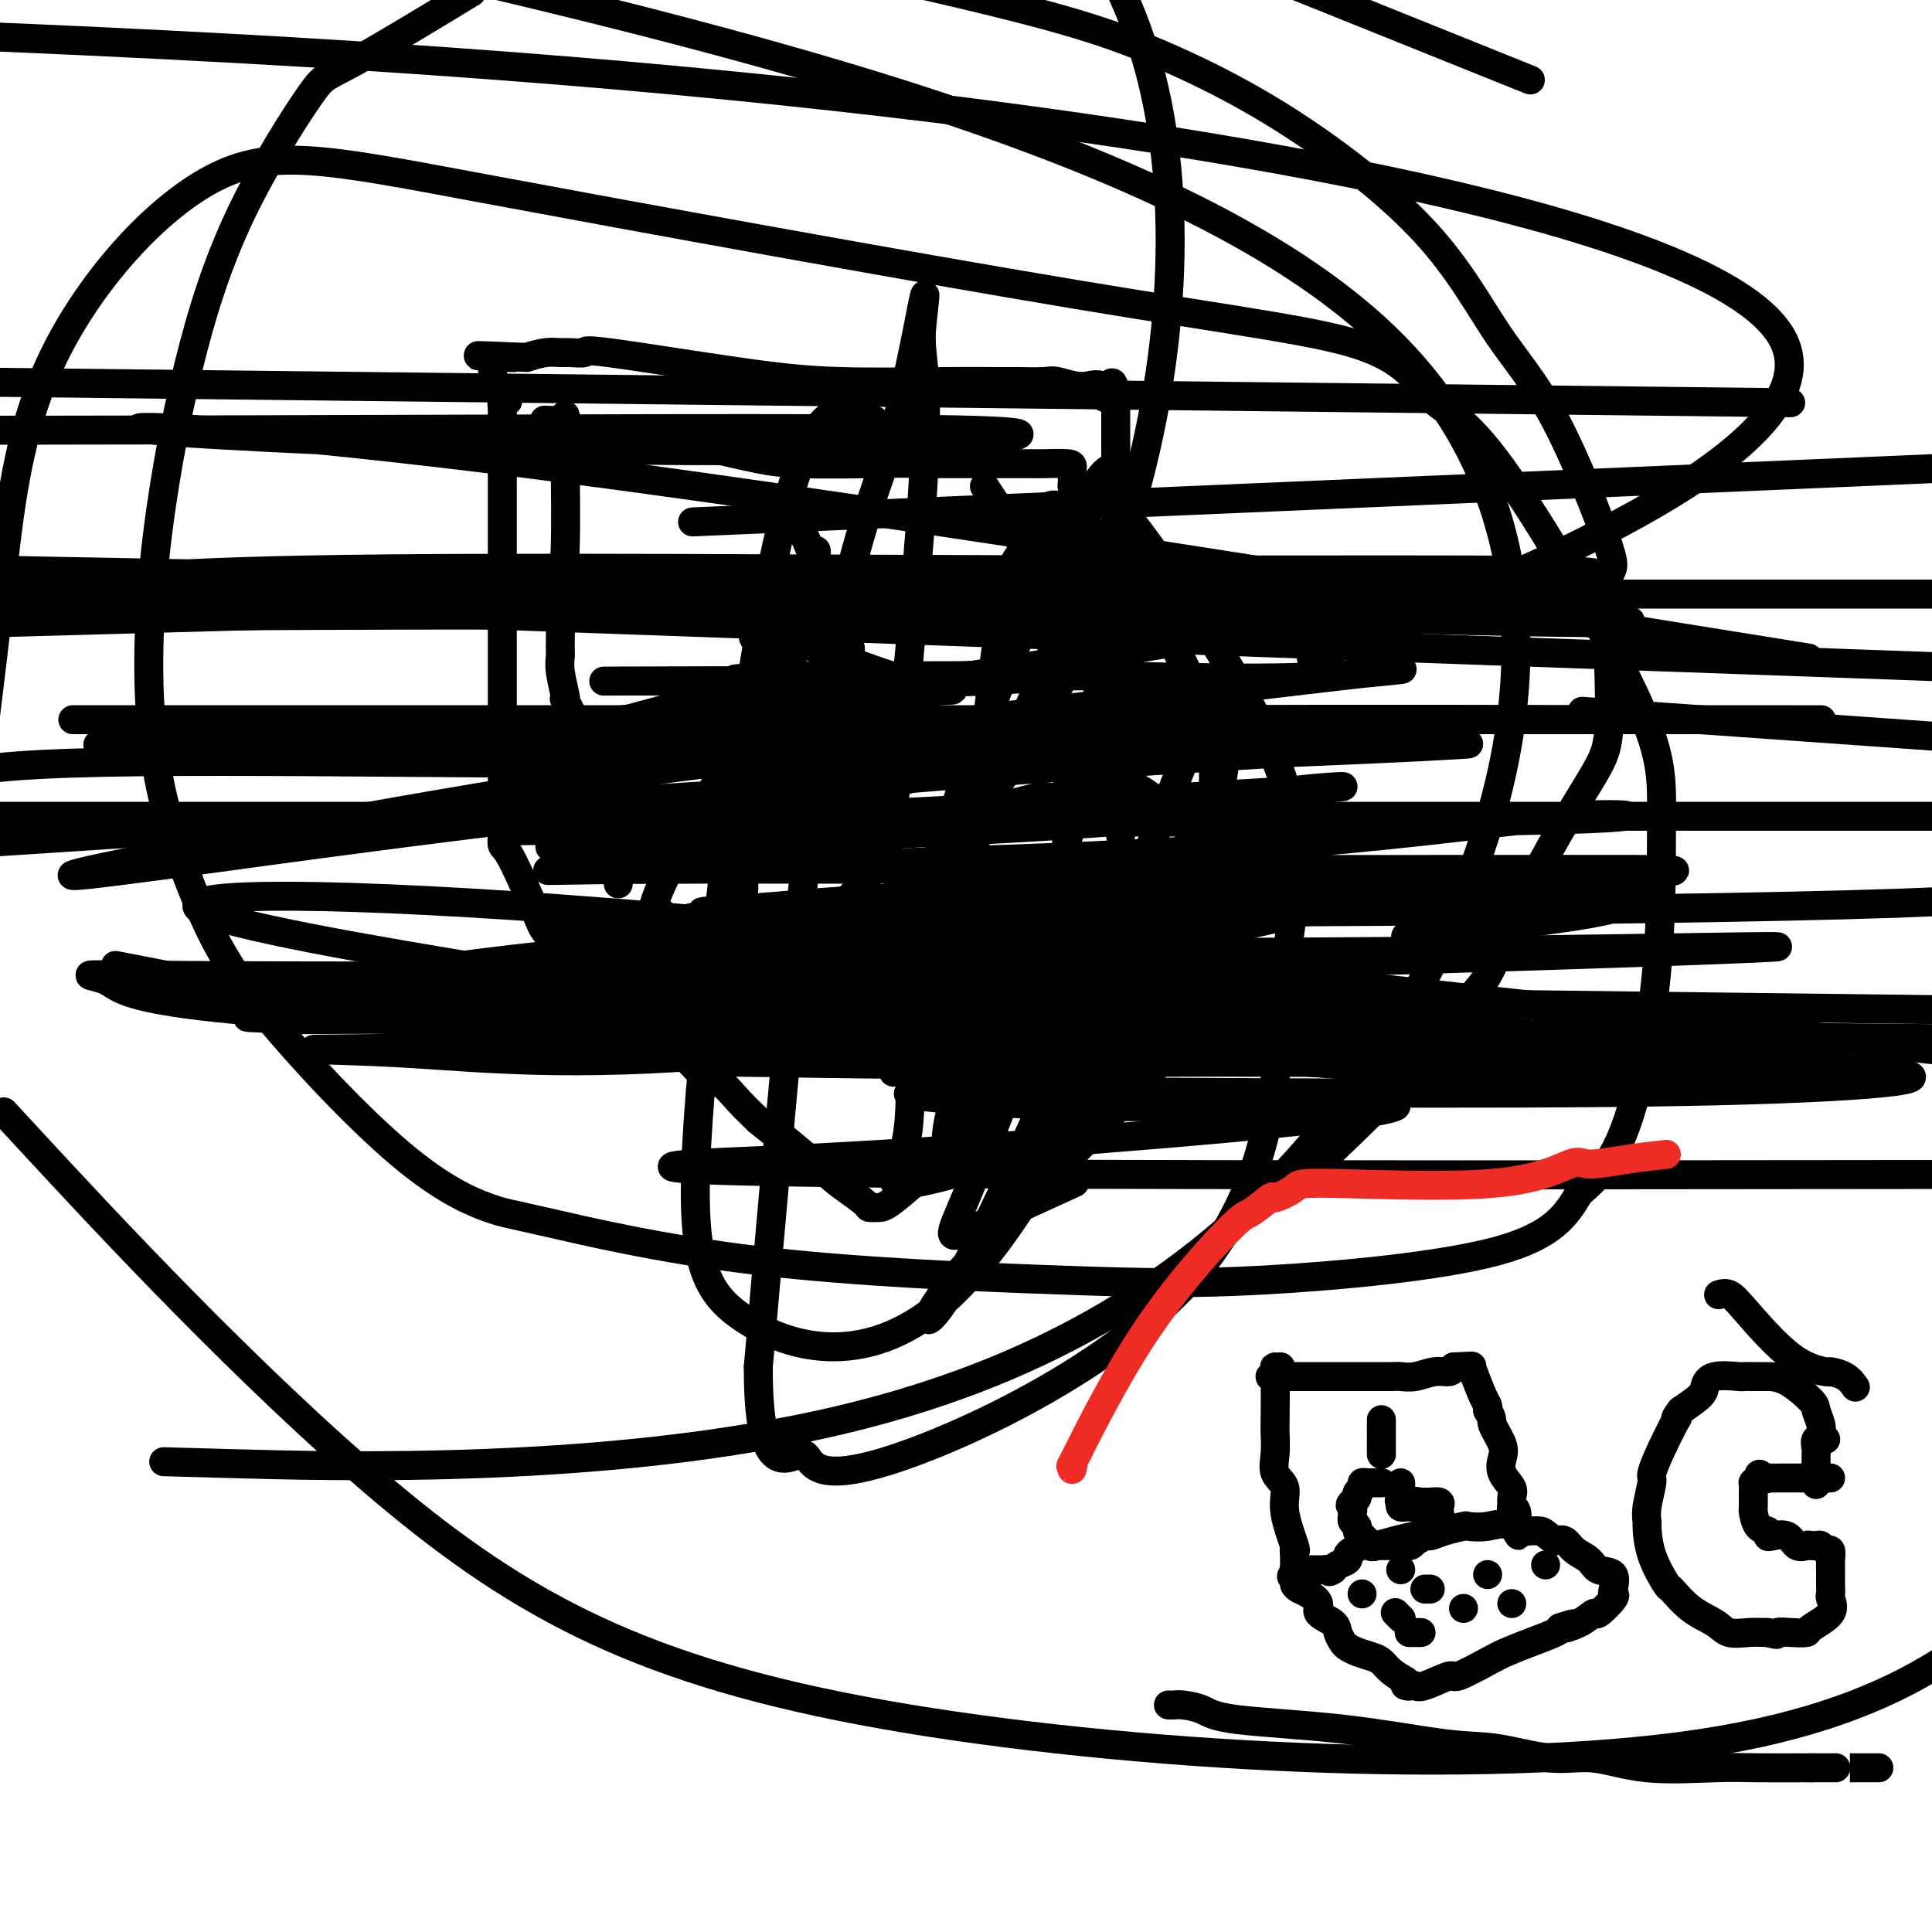
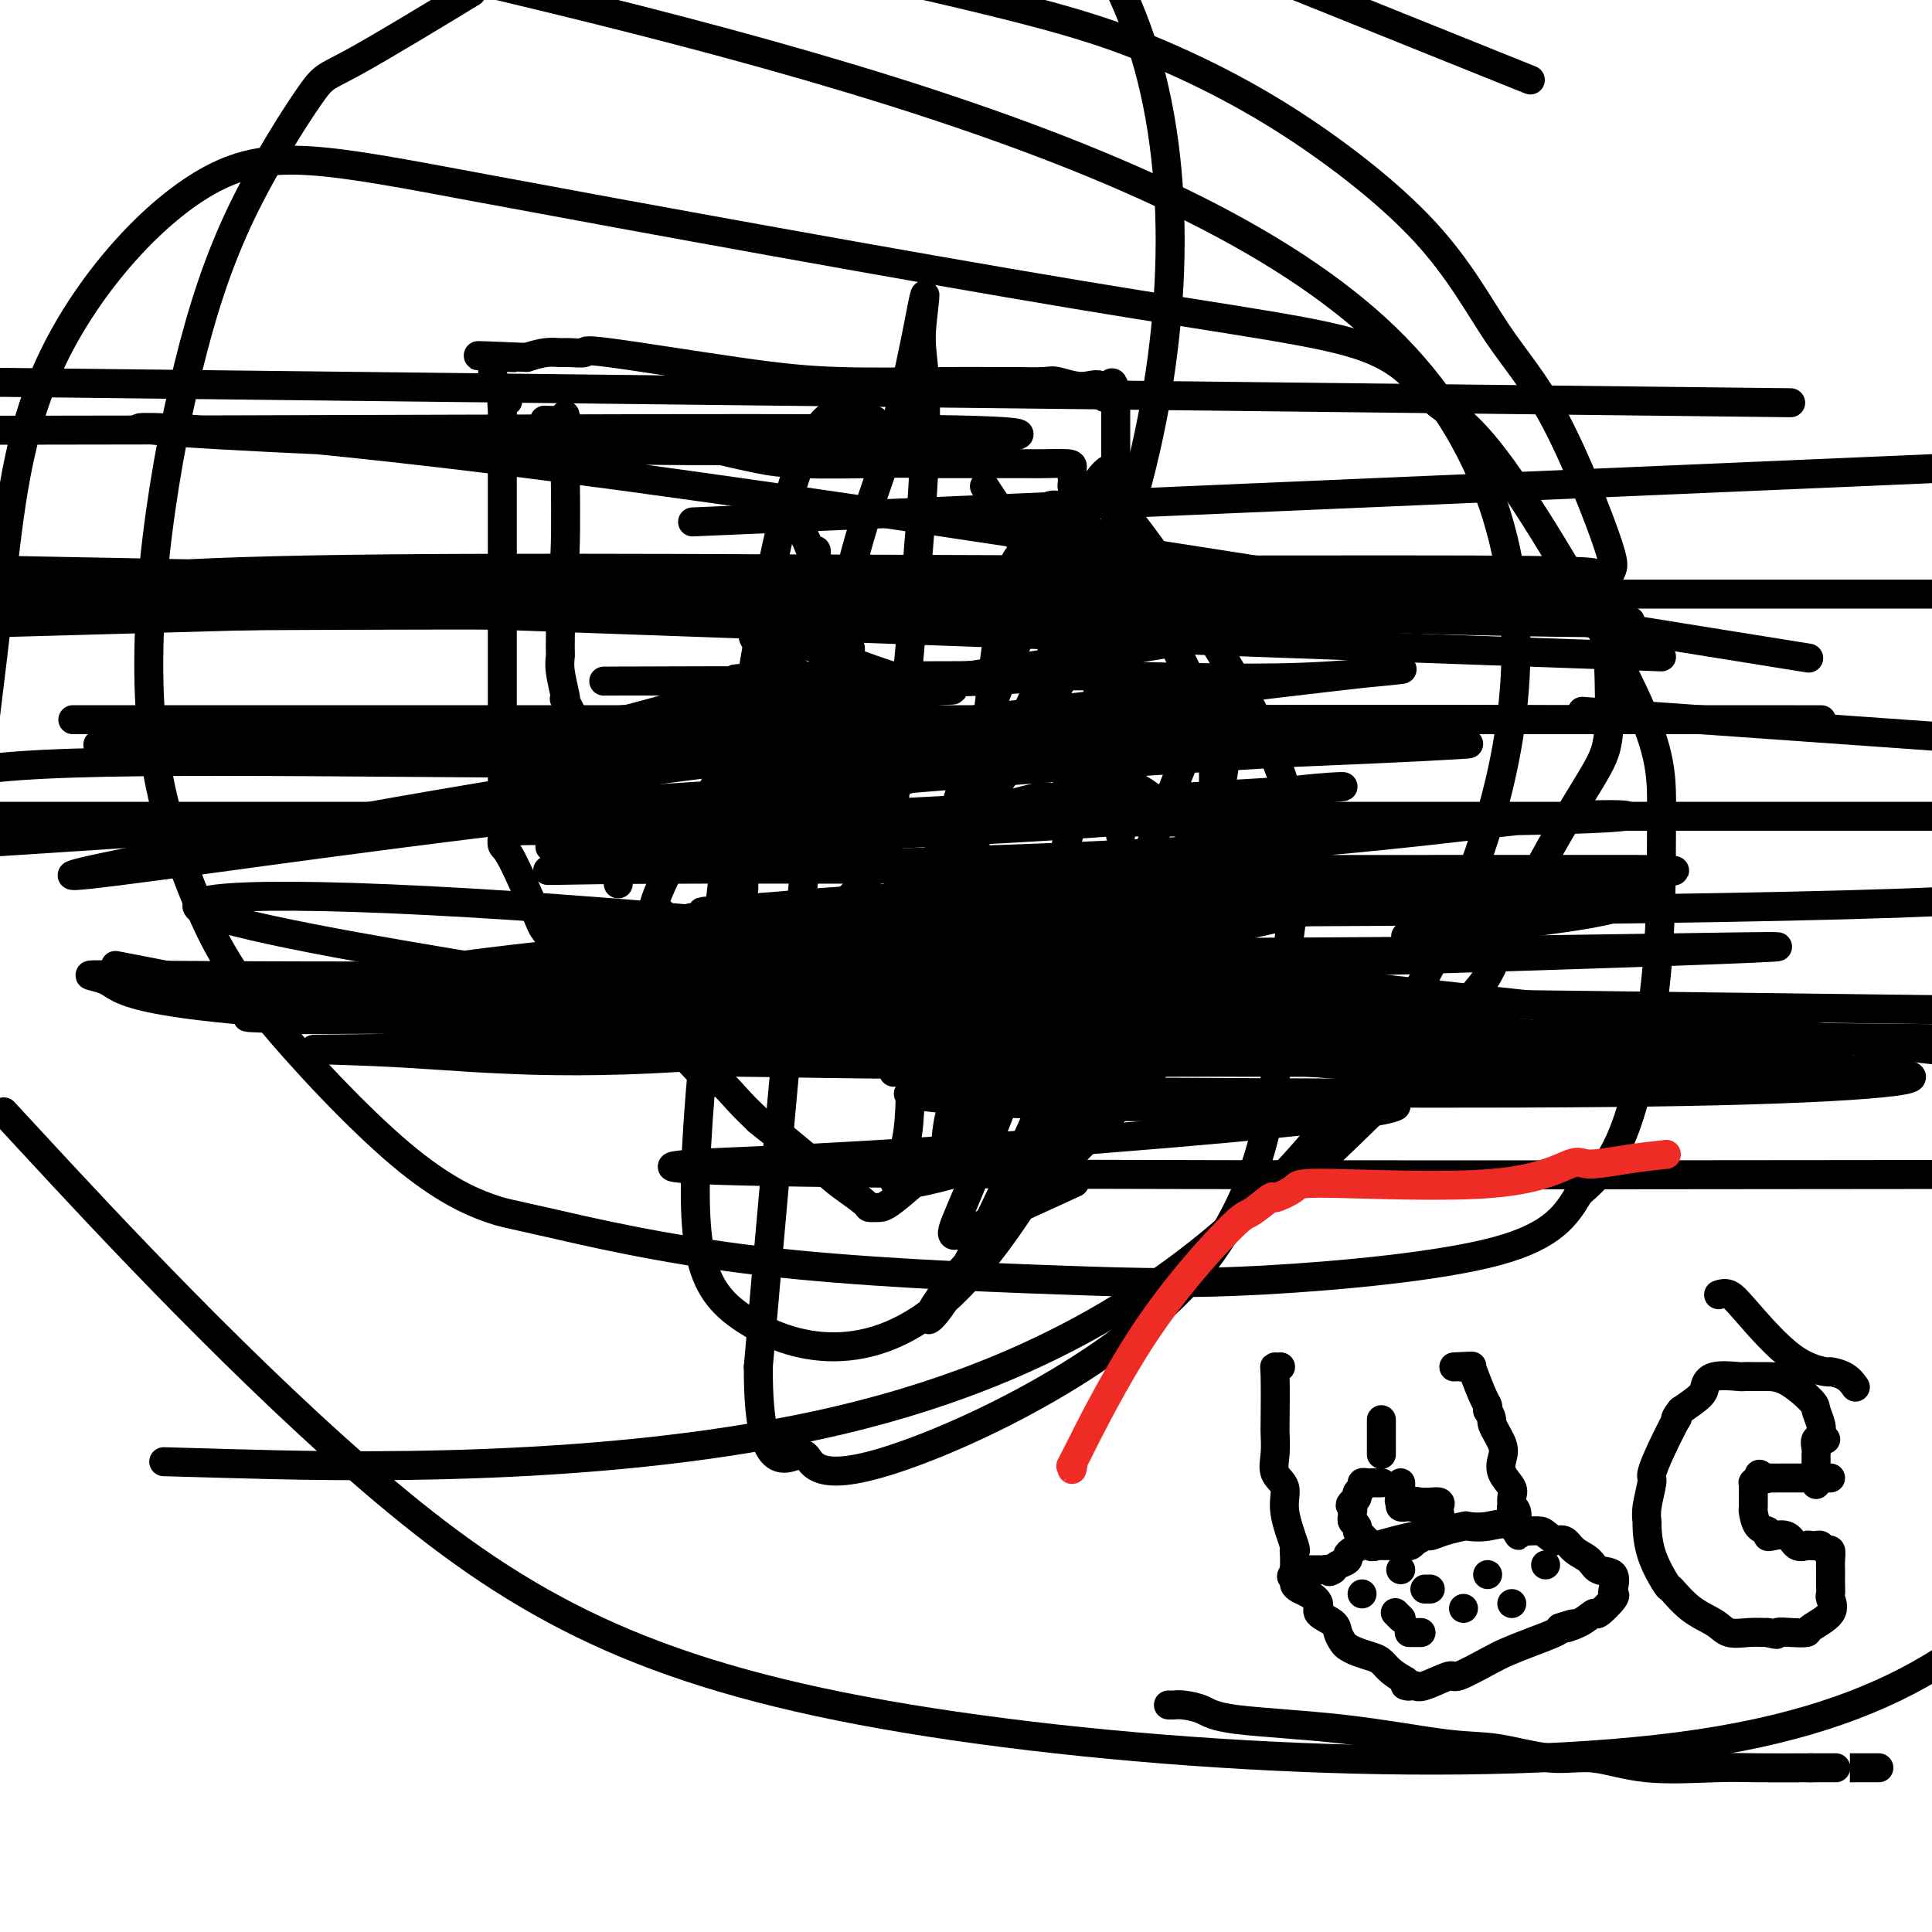
<svg xmlns="http://www.w3.org/2000/svg" viewBox="0 0 400 400" version="1.1">
  <g fill="none" stroke="#000000" stroke-width="6" stroke-linecap="round" stroke-linejoin="round">
    <path d="M105,83c0.113,0.023 0.226,0.046 0,0c-0.226,-0.046 -0.793,-0.160 -1,0c-0.207,0.160 -0.056,0.593 0,2c0.056,1.407 0.015,3.787 0,6c-0.015,2.213 -0.004,4.257 0,6c0.004,1.743 0.001,3.184 0,4c-0.001,0.816 -0.000,1.007 0,3c0.000,1.993 0.000,5.789 0,9c-0.000,3.211 -0.000,5.838 0,9c0.000,3.162 0.000,6.858 0,9c-0.000,2.142 -0.000,2.729 0,4c0.000,1.271 0.000,3.227 0,5c-0.000,1.773 -0.000,3.364 0,5c0.000,1.636 0.000,3.318 0,5" />
    <path d="M104,150c-0.155,11.932 -0.042,8.263 0,8c0.042,-0.263 0.012,2.881 0,5c-0.012,2.119 -0.006,3.213 0,4c0.006,0.787 0.012,1.269 0,2c-0.012,0.731 -0.041,1.713 0,2c0.041,0.287 0.154,-0.119 0,0c-0.154,0.119 -0.574,0.764 0,1c0.574,0.236 2.143,0.063 4,0c1.857,-0.063 4.003,-0.017 5,0c0.997,0.017 0.845,0.005 4,0c3.155,-0.005 9.616,-0.001 13,0c3.384,0.001 3.692,0.001 4,0" />
    <path d="M134,172c4.892,-0.073 2.121,-0.754 1,-1c-1.121,-0.246 -0.593,-0.056 4,0c4.593,0.056 13.250,-0.023 19,0c5.750,0.023 8.592,0.147 12,0c3.408,-0.147 7.380,-0.564 9,-1c1.620,-0.436 0.886,-0.890 2,-1c1.114,-0.110 4.075,0.124 7,0c2.925,-0.124 5.812,-0.608 9,-1c3.188,-0.392 6.675,-0.693 9,-1c2.325,-0.307 3.487,-0.618 5,-1c1.513,-0.382 3.378,-0.833 4,-1c0.622,-0.167 0.001,-0.050 0,0c-0.001,0.050 0.618,0.034 1,0c0.382,-0.034 0.526,-0.086 1,0c0.474,0.086 1.278,0.310 2,0c0.722,-0.310 1.361,-1.155 2,-2" />
    <path d="M221,163c8.541,-1.491 4.393,-1.217 3,-1c-1.393,0.217 -0.033,0.377 1,0c1.033,-0.377 1.738,-1.289 2,-2c0.262,-0.711 0.080,-1.219 0,-2c-0.080,-0.781 -0.060,-1.835 0,-5c0.060,-3.165 0.160,-8.443 1,-13c0.840,-4.557 2.421,-8.395 3,-12c0.579,-3.605 0.155,-6.977 0,-10c-0.155,-3.023 -0.042,-5.698 0,-7c0.042,-1.302 0.011,-1.230 0,-2c-0.011,-0.770 -0.003,-2.381 0,-5c0.003,-2.619 0.001,-6.246 0,-9c-0.001,-2.754 -0.000,-4.635 0,-6c0.000,-1.365 0.000,-2.214 0,-3c-0.000,-0.786 -0.000,-1.510 0,-2c0.000,-0.490 0.000,-0.745 0,-1" />
    <path d="M231,83c-0.438,-7.062 -1.532,-2.218 -2,-1c-0.468,1.218 -0.310,-1.190 -1,-2c-0.690,-0.810 -2.227,-0.021 -4,0c-1.773,0.021 -3.781,-0.727 -5,-1c-1.219,-0.273 -1.648,-0.072 -3,0c-1.352,0.072 -3.626,0.016 -5,0c-1.374,-0.016 -1.848,0.009 -4,0c-2.152,-0.009 -5.982,-0.051 -12,0c-6.018,0.051 -14.225,0.196 -21,0c-6.775,-0.196 -12.118,-0.732 -21,-2c-8.882,-1.268 -21.302,-3.269 -27,-4c-5.698,-0.731 -4.673,-0.193 -5,0c-0.327,0.193 -2.005,0.041 -3,0c-0.995,-0.041 -1.306,0.027 -2,0c-0.694,-0.027 -1.770,-0.151 -3,0c-1.230,0.151 -2.615,0.575 -4,1" />
    <path d="M109,74c-17.818,-0.761 -7.363,-0.164 -4,0c3.363,0.164 -0.367,-0.106 -2,0c-1.633,0.106 -1.170,0.589 -1,1c0.170,0.411 0.045,0.749 0,1c-0.045,0.251 -0.012,0.414 0,1c0.012,0.586 0.003,1.596 0,2c-0.003,0.404 -0.002,0.202 0,0" />
    <path d="M104,173c0.023,-0.219 0.045,-0.437 0,0c-0.045,0.437 -0.158,1.530 0,2c0.158,0.470 0.585,0.318 2,3c1.415,2.682 3.816,8.198 5,11c1.184,2.802 1.152,2.891 2,4c0.848,1.109 2.577,3.237 4,5c1.423,1.763 2.540,3.159 5,5c2.460,1.841 6.265,4.127 10,7c3.735,2.873 7.401,6.333 10,9c2.599,2.667 4.130,4.540 5,5c0.870,0.460 1.081,-0.491 2,0c0.919,0.491 2.548,2.426 4,4c1.452,1.574 2.726,2.787 4,4" />
    <path d="M157,232c6.038,4.993 1.133,0.476 2,1c0.867,0.524 7.506,6.088 11,9c3.494,2.912 3.842,3.173 5,4c1.158,0.827 3.124,2.222 4,3c0.876,0.778 0.660,0.940 1,1c0.340,0.060 1.235,0.019 2,0c0.765,-0.019 1.401,-0.015 6,-4c4.599,-3.985 13.161,-11.957 18,-17c4.839,-5.043 5.954,-7.155 7,-9c1.046,-1.845 2.023,-3.422 3,-5" />
    <path d="M216,215c2.801,-3.319 4.804,-4.618 7,-6c2.196,-1.382 4.586,-2.847 6,-4c1.414,-1.153 1.851,-1.995 3,-3c1.149,-1.005 3.009,-2.175 4,-3c0.991,-0.825 1.114,-1.307 2,-2c0.886,-0.693 2.537,-1.598 5,-3c2.463,-1.402 5.740,-3.300 8,-5c2.260,-1.700 3.503,-3.200 4,-4c0.497,-0.800 0.249,-0.900 0,-1" />
    <path d="M255,184c5.482,-5.734 -0.312,-4.568 -3,-5c-2.688,-0.432 -2.270,-2.461 -3,-4c-0.730,-1.539 -2.610,-2.587 -3,-3c-0.390,-0.413 0.708,-0.190 0,-1c-0.708,-0.810 -3.223,-2.651 -5,-4c-1.777,-1.349 -2.816,-2.204 -4,-3c-1.184,-0.796 -2.513,-1.533 -4,-2c-1.487,-0.467 -3.131,-0.664 -4,-1c-0.869,-0.336 -0.963,-0.810 -1,-1c-0.037,-0.190 -0.019,-0.095 0,0" />
    <path d="M141,177c0.000,0.000 0.000,0.000 0,0c0.000,0.000 0.000,0.000 0,0" />
    <path d="M128,183c0.000,0.000 0.000,0.000 0,0c0.000,0.000 0.000,0.000 0,0" />
    <path d="M143,190c0.000,0.000 0.000,0.000 0,0c0.000,0.000 0.000,0.000 0,0" />
    <path d="M154,184c0.000,0.111 0.000,0.222 0,0c0.000,-0.222 0.000,-0.778 0,-1c0.000,-0.222 0.000,-0.111 0,0" />
    <path d="M162,206c0.000,0.000 0.000,0.000 0,0c0.000,0.000 0.000,0.000 0,0" />
    <path d="M175,191c0.000,0.000 0.000,0.000 0,0c0.000,0.000 0.000,0.000 0,0" />
    <path d="M185,222c0.000,0.000 0.000,0.000 0,0c0.000,0.000 0.000,0.000 0,0" />
    <path d="M202,207c0.000,0.000 0.000,0.000 0,0c0.000,0.000 0.000,0.000 0,0" />
    <path d="M211,193c0.000,0.000 0.000,0.000 0,0c0.000,0.000 0.000,0.000 0,0" />
    <path d="M189,184c0.000,0.000 0.000,0.000 0,0c0.000,0.000 0.000,0.000 0,0" />
    <path d="M206,178c0.000,0.000 0.000,0.000 0,0c0.000,0.000 0.000,0.000 0,0" />
    <path d="M224,179c0.000,-0.196 0.000,-0.393 0,0c0.000,0.393 0.000,1.375 0,2c0.000,0.625 0.000,0.893 0,1c-0.000,0.107 0.000,0.054 0,0" />
    <path d="M232,173c0.000,0.000 0.000,0.000 0,0c0.000,0.000 0.000,0.000 0,0" />
    <path d="M117,86c0.001,0.040 0.001,0.081 0,0c-0.001,-0.081 -0.004,-0.283 0,1c0.004,1.283 0.015,4.052 0,5c-0.015,0.948 -0.057,0.075 0,4c0.057,3.925 0.212,12.647 0,18c-0.212,5.353 -0.790,7.336 -1,9c-0.210,1.664 -0.053,3.010 0,5c0.053,1.990 0.000,4.625 0,6c-0.000,1.375 0.051,1.490 0,2c-0.051,0.510 -0.204,1.416 0,3c0.204,1.584 0.766,3.847 1,5c0.234,1.153 0.140,1.195 0,1c-0.140,-0.195 -0.326,-0.627 0,0c0.326,0.627 1.163,2.314 2,4" />
    <path d="M119,149c0.370,1.608 -0.204,0.627 0,1c0.204,0.373 1.187,2.100 3,3c1.813,0.900 4.457,0.973 10,1c5.543,0.027 13.986,0.007 21,0c7.014,-0.007 12.598,-0.001 18,0c5.402,0.001 10.623,-0.002 14,0c3.377,0.002 4.909,0.008 7,0c2.091,-0.008 4.740,-0.029 8,0c3.260,0.029 7.130,0.108 9,0c1.870,-0.108 1.739,-0.405 2,-1c0.261,-0.595 0.915,-1.489 1,-2c0.085,-0.511 -0.400,-0.637 0,-2c0.400,-1.363 1.686,-3.961 3,-7c1.314,-3.039 2.657,-6.520 4,-10" />
    <path d="M219,132c1.776,-4.404 1.215,-4.412 1,-5c-0.215,-0.588 -0.086,-1.754 0,-4c0.086,-2.246 0.128,-5.572 0,-8c-0.128,-2.428 -0.427,-3.959 0,-6c0.427,-2.041 1.578,-4.592 2,-6c0.422,-1.408 0.114,-1.673 0,-2c-0.114,-0.327 -0.034,-0.714 0,-1c0.034,-0.286 0.021,-0.469 0,-1c-0.021,-0.531 -0.051,-1.410 0,-2c0.051,-0.590 0.182,-0.890 -1,-1c-1.182,-0.110 -3.678,-0.029 -5,0c-1.322,0.029 -1.471,0.008 -3,0c-1.529,-0.008 -4.437,-0.002 -8,0c-3.563,0.002 -7.782,0.001 -12,0" />
    <path d="M193,96c-6.697,-0.164 -8.939,-0.074 -13,0c-4.061,0.074 -9.943,0.134 -14,0c-4.057,-0.134 -6.291,-0.460 -9,-1c-2.709,-0.540 -5.893,-1.293 -9,-2c-3.107,-0.707 -6.136,-1.366 -12,-2c-5.864,-0.634 -14.562,-1.242 -18,-2c-3.438,-0.758 -1.615,-1.667 -1,-2c0.615,-0.333 0.020,-0.089 -1,0c-1.020,0.089 -2.467,0.024 -3,0c-0.533,-0.024 -0.152,-0.007 0,0c0.152,0.007 0.076,0.003 0,0" />
    <path d="M166,105c0.000,-0.089 0.000,-0.178 0,0c-0.000,0.178 -0.001,0.625 0,1c0.001,0.375 0.003,0.680 0,1c-0.003,0.320 -0.012,0.654 0,1c0.012,0.346 0.046,0.704 0,1c-0.046,0.296 -0.171,0.531 0,1c0.171,0.469 0.638,1.172 1,2c0.362,0.828 0.619,1.781 1,2c0.381,0.219 0.887,-0.295 1,0c0.113,0.295 -0.165,1.399 0,2c0.165,0.601 0.775,0.700 1,1c0.225,0.300 0.064,0.800 0,1c-0.064,0.200 -0.032,0.100 0,0" />
    <path d="M175,123c-0.046,0.091 -0.092,0.182 0,0c0.092,-0.182 0.323,-0.637 0,-1c-0.323,-0.363 -1.200,-0.633 -2,-1c-0.800,-0.367 -1.523,-0.830 -2,-1c-0.477,-0.170 -0.709,-0.046 -2,0c-1.291,0.046 -3.641,0.012 -5,0c-1.359,-0.012 -1.726,-0.004 -2,0c-0.274,0.004 -0.455,0.003 -1,0c-0.545,-0.003 -1.453,-0.009 -2,0c-0.547,0.009 -0.734,0.033 -1,0c-0.266,-0.033 -0.610,-0.124 -1,0c-0.390,0.124 -0.826,0.464 -1,1c-0.174,0.536 -0.087,1.268 0,2" />
    <path d="M156,123c-2.011,0.616 -0.540,0.655 0,1c0.540,0.345 0.149,0.996 0,2c-0.149,1.004 -0.056,2.362 0,3c0.056,0.638 0.074,0.557 0,1c-0.074,0.443 -0.241,1.410 0,2c0.241,0.590 0.891,0.802 1,1c0.109,0.198 -0.322,0.382 0,1c0.322,0.618 1.396,1.669 2,2c0.604,0.331 0.738,-0.057 1,0c0.262,0.057 0.650,0.559 1,1c0.350,0.441 0.660,0.823 1,1c0.340,0.177 0.710,0.151 1,0c0.290,-0.151 0.501,-0.425 1,0c0.499,0.425 1.285,1.550 2,2c0.715,0.450 1.357,0.225 2,0" />
    <path d="M168,140c1.970,1.237 0.895,0.328 1,0c0.105,-0.328 1.391,-0.077 2,0c0.609,0.077 0.541,-0.021 1,0c0.459,0.021 1.443,0.160 2,0c0.557,-0.160 0.685,-0.620 1,-1c0.315,-0.380 0.817,-0.679 1,-1c0.183,-0.321 0.046,-0.662 0,-1c-0.046,-0.338 -0.001,-0.672 0,-1c0.001,-0.328 -0.041,-0.648 0,-1c0.041,-0.352 0.166,-0.735 0,-1c-0.166,-0.265 -0.622,-0.411 -1,-1c-0.378,-0.589 -0.679,-1.620 -1,-2c-0.321,-0.380 -0.663,-0.109 -1,0c-0.337,0.109 -0.668,0.054 -1,0" />
    <path d="M172,131c-0.735,-1.084 -0.572,-0.294 -1,0c-0.428,0.294 -1.445,0.093 -2,0c-0.555,-0.093 -0.646,-0.079 -1,0c-0.354,0.079 -0.972,0.224 -1,0c-0.028,-0.224 0.532,-0.816 1,-1c0.468,-0.184 0.844,0.042 1,0c0.156,-0.042 0.093,-0.351 0,-1c-0.093,-0.649 -0.217,-1.636 0,-2c0.217,-0.364 0.776,-0.104 1,0c0.224,0.104 0.112,0.052 0,0" />
    <path d="M170,127c0.086,-0.845 -0.197,-0.959 0,-1c0.197,-0.041 0.876,-0.011 1,0c0.124,0.011 -0.307,0.003 0,0c0.307,-0.003 1.352,-0.001 2,0c0.648,0.001 0.899,0.000 1,0c0.101,-0.000 0.050,-0.000 0,0" />
    <path d="M273,241c8.236,-7.891 16.471,-15.782 22,-22c5.529,-6.218 8.350,-10.763 10,-13c1.650,-2.237 2.127,-2.167 4,-6c1.873,-3.833 5.141,-11.569 9,-19c3.859,-7.431 8.311,-14.558 11,-19c2.689,-4.442 3.617,-6.199 4,-10c0.383,-3.801 0.222,-9.646 0,-16c-0.222,-6.354 -0.504,-13.216 0,-16c0.504,-2.784 1.793,-1.492 0,-7c-1.793,-5.508 -6.668,-17.818 -11,-26c-4.332,-8.182 -8.122,-12.235 -12,-18c-3.878,-5.765 -7.846,-13.241 -15,-21c-7.154,-7.759 -17.495,-15.801 -27,-22c-9.505,-6.199 -18.174,-10.553 -26,-14c-7.826,-3.447 -14.807,-5.985 -26,-9c-11.193,-3.015 -26.596,-6.508 -42,-10" />
    <path d="M95,0c2.312,-1.403 4.624,-2.807 0,0c-4.624,2.807 -16.184,9.824 -22,13c-5.816,3.176 -5.887,2.510 -9,7c-3.113,4.490 -9.267,14.135 -14,24c-4.733,9.865 -8.045,19.949 -11,32c-2.955,12.051 -5.552,26.069 -7,40c-1.448,13.931 -1.748,27.775 0,40c1.748,12.225 5.544,22.831 9,31c3.456,8.169 6.571,13.900 14,23c7.429,9.100 19.171,21.569 28,29c8.829,7.431 14.746,9.823 18,11c3.254,1.177 3.844,1.139 12,3c8.156,1.861 23.876,5.620 44,8c20.124,2.380 44.652,3.380 62,4c17.348,0.620 27.517,0.859 43,0c15.483,-0.859 36.281,-2.817 48,-6c11.719,-3.183 14.360,-7.592 17,-12" />
    <path d="M327,247c4.546,-3.830 7.409,-7.404 10,-15c2.591,-7.596 4.908,-19.214 6,-31c1.092,-11.786 0.958,-23.740 1,-32c0.042,-8.260 0.262,-12.826 -6,-26c-6.262,-13.174 -19.004,-34.955 -27,-46c-7.996,-11.045 -11.247,-11.354 -14,-14c-2.753,-2.646 -5.008,-7.630 -14,-11c-8.992,-3.370 -24.720,-5.127 -60,-11c-35.280,-5.873 -90.111,-15.864 -123,-22c-32.889,-6.136 -43.836,-8.418 -56,-2c-12.164,6.418 -25.544,21.536 -33,37c-7.456,15.464 -8.987,31.276 -11,49c-2.013,17.724 -4.506,37.362 -7,57" />
    <path d="M8,238c-6.255,-6.761 -12.510,-13.522 0,0c12.510,13.522 43.786,47.325 72,71c28.214,23.675 53.365,37.220 103,46c49.635,8.780 123.753,12.794 169,6c45.247,-6.794 61.624,-24.397 78,-42" />
    <path d="M308,13c7.667,3.083 15.333,6.167 0,0c-15.333,-6.167 -53.667,-21.583 -92,-37" />
    <path d="M47,303c-11.356,-0.321 -22.711,-0.641 0,0c22.711,0.641 79.490,2.244 127,-9c47.510,-11.244 85.753,-35.335 113,-78c27.247,-42.665 43.499,-103.904 0,-146c-43.499,-42.096 -146.750,-65.048 -250,-88" />
    <path d="M40,203c-13.946,-2.702 -27.893,-5.405 0,0c27.893,5.405 97.625,18.917 144,-17c46.375,-35.917 69.393,-121.262 53,-175c-16.393,-53.738 -72.196,-75.869 -128,-98" />
-     <path d="M287,130c-13.446,5.393 -26.893,10.786 0,0c26.893,-10.786 94.125,-37.750 82,-60c-12.125,-22.250 -103.607,-39.786 -196,-50c-92.393,-10.214 -185.696,-13.107 -279,-16" />
    <path d="M168,107c-21.333,0.917 -42.667,1.833 0,0c42.667,-1.833 149.333,-6.417 256,-11" />
    <path d="M337,83c29.250,0.333 58.500,0.667 0,0c-58.500,-0.667 -204.750,-2.333 -351,-4" />
    <path d="M16,169c-35.833,0.000 -71.667,0.000 0,0c71.667,0.000 250.833,0.000 430,0" />
    <path d="M142,165c19.167,-1.250 38.333,-2.500 0,0c-38.333,2.500 -134.167,8.750 -230,15" />
    <path d="M299,193c-6.910,0.740 -13.821,1.481 0,0c13.821,-1.481 48.372,-5.182 33,-7c-15.372,-1.818 -80.669,-1.752 -118,-1c-37.331,0.752 -46.697,2.191 -58,3c-11.303,0.809 -24.543,0.987 24,1c48.543,0.013 158.869,-0.139 213,-2c54.131,-1.861 52.065,-5.430 50,-9" />
    <path d="M274,182c8.521,-0.829 17.042,-1.658 0,0c-17.042,1.658 -59.648,5.803 -103,10c-43.352,4.197 -87.449,8.446 -84,10c3.449,1.554 54.443,0.413 90,0c35.557,-0.413 55.677,-0.099 65,0c9.323,0.099 7.850,-0.017 -34,0c-41.850,0.017 -124.077,0.167 -161,0c-36.923,-0.167 -28.544,-0.650 -25,1c3.544,1.650 2.252,5.433 57,8c54.748,2.567 165.536,3.918 231,6c65.464,2.082 85.606,4.895 69,6c-16.606,1.105 -69.959,0.503 -119,-4c-49.041,-4.503 -93.771,-12.905 -116,-16c-22.229,-3.095 -21.958,-0.881 -2,0c19.958,0.881 59.604,0.430 87,0c27.396,-0.430 42.542,-0.837 45,-1c2.458,-0.163 -7.771,-0.081 -18,0" />
    <path d="M256,202c-39.439,0.647 -129.036,2.264 -164,3c-34.964,0.736 -15.294,0.591 -10,0c5.294,-0.591 -3.786,-1.626 40,0c43.786,1.626 140.440,5.914 178,8c37.560,2.086 16.027,1.970 -5,3c-21.027,1.030 -41.548,3.208 -67,4c-25.452,0.792 -55.836,0.199 -69,0c-13.164,-0.199 -9.107,-0.005 15,0c24.107,0.005 68.264,-0.179 113,0c44.736,0.179 90.049,0.721 104,2c13.951,1.279 -3.461,3.295 -43,4c-39.539,0.705 -101.205,0.098 -132,0c-30.795,-0.098 -30.718,0.314 -25,1c5.718,0.686 17.078,1.646 34,2c16.922,0.354 39.406,0.101 51,0c11.594,-0.101 12.297,-0.051 13,0" />
    <path d="M289,229c-2.284,2.198 -56.994,6.692 -91,9c-34.006,2.308 -47.309,2.429 -55,3c-7.691,0.571 -9.769,1.592 54,2c63.769,0.408 193.384,0.204 323,0" />
    <path d="M97,200c7.526,1.247 15.053,2.494 0,0c-15.053,-2.494 -52.684,-8.730 -56,-12c-3.316,-3.270 27.684,-3.573 86,1c58.316,4.573 143.947,14.021 198,20c54.053,5.979 76.526,8.490 99,11" />
    <path d="M351,221c18.945,1.695 37.891,3.390 0,0c-37.891,-3.390 -132.617,-11.864 -180,-15c-47.383,-3.136 -47.422,-0.933 -37,0c10.422,0.933 31.306,0.597 85,1c53.694,0.403 140.198,1.544 179,2c38.802,0.456 29.901,0.228 21,0" />
    <path d="M197,211c15.926,0.000 31.853,0.000 0,0c-31.853,-0.000 -111.485,-0.000 -115,0c-3.515,0.000 69.087,0.001 105,0c35.913,-0.001 35.136,-0.004 44,0c8.864,0.004 27.368,0.016 -2,0c-29.368,-0.016 -106.608,-0.060 -140,0c-33.392,0.060 -22.937,0.224 -29,0c-6.063,-0.224 -28.643,-0.837 36,0c64.643,0.837 216.509,3.124 283,4c66.491,0.876 47.608,0.341 18,0c-29.608,-0.341 -69.939,-0.487 -132,0c-62.061,0.487 -145.851,1.606 -180,2c-34.149,0.394 -18.659,0.065 -2,1c16.659,0.935 34.485,3.136 70,0c35.515,-3.136 88.719,-11.610 110,-15c21.281,-3.390 10.641,-1.695 0,0" />
    <path d="M263,203c12.952,-2.307 -9.667,-0.574 -43,0c-33.333,0.574 -77.381,-0.011 -102,0c-24.619,0.011 -29.809,0.616 4,0c33.809,-0.616 106.615,-2.454 160,-4c53.385,-1.546 87.347,-2.799 86,-3c-1.347,-0.201 -38.003,0.649 -82,1c-43.997,0.351 -95.335,0.203 -129,0c-33.665,-0.203 -49.657,-0.461 -35,0c14.657,0.461 59.963,1.642 91,0c31.037,-1.642 47.805,-6.106 56,-8c8.195,-1.894 7.817,-1.217 -10,-1c-17.817,0.217 -53.075,-0.024 -75,0c-21.925,0.024 -30.518,0.314 -27,0c3.518,-0.314 19.148,-1.233 48,-2c28.852,-0.767 70.926,-1.384 113,-2" />
    <path d="M318,184c30.074,-0.761 24.757,-0.663 18,0c-6.757,0.663 -14.956,1.890 -52,4c-37.044,2.110 -102.934,5.101 -137,6c-34.066,0.899 -36.307,-0.295 -27,0c9.307,0.295 30.163,2.078 70,0c39.837,-2.078 98.654,-8.019 130,-11c31.346,-2.981 35.221,-3.003 11,-3c-24.221,0.003 -76.538,0.030 -116,0c-39.462,-0.030 -66.070,-0.116 -84,0c-17.930,0.116 -27.181,0.433 -3,0c24.181,-0.433 81.793,-1.615 121,-4c39.207,-2.385 60.008,-5.973 75,-7c14.992,-1.027 24.173,0.508 -16,1c-40.173,0.492 -129.700,-0.060 -169,0c-39.300,0.060 -28.371,0.731 -21,1c7.371,0.269 11.186,0.134 15,0" />
    <path d="M133,171c31.488,-1.510 102.707,-5.285 130,-7c27.293,-1.715 10.661,-1.369 3,0c-7.661,1.369 -6.352,3.762 -34,6c-27.648,2.238 -84.252,4.321 -106,5c-21.748,0.679 -8.641,-0.047 -4,1c4.641,1.047 0.817,3.865 19,-1c18.183,-4.865 58.374,-17.414 77,-22c18.626,-4.586 15.686,-1.210 3,0c-12.686,1.210 -35.119,0.252 -74,5c-38.881,4.748 -94.209,15.202 -118,20c-23.791,4.798 -16.043,3.941 13,0c29.043,-3.941 79.382,-10.965 137,-16c57.618,-5.035 122.516,-8.082 125,-8c2.484,0.082 -57.447,3.291 -122,4c-64.553,0.709 -133.730,-1.083 -167,0c-33.270,1.083 -30.635,5.042 -28,9" />
    <path d="M142,171c-7.839,1.639 -15.679,3.279 0,0c15.679,-3.279 54.876,-11.475 66,-15c11.124,-3.525 -5.826,-2.378 -43,-2c-37.174,0.378 -94.574,-0.013 -123,0c-28.426,0.013 -27.880,0.431 -5,0c22.880,-0.431 68.092,-1.709 120,-8c51.908,-6.291 110.511,-17.593 139,-22c28.489,-4.407 26.862,-1.917 10,-1c-16.862,0.917 -48.961,0.262 -103,1c-54.039,0.738 -130.020,2.869 -206,5" />
    <path d="M233,123c-17.583,0.000 -35.167,0.000 0,0c35.167,0.000 123.083,0.000 211,0" />
-     <path d="M344,136c55.917,2.000 111.833,4.000 0,0c-111.833,-4.000 -391.417,-14.000 -671,-24" />
+     <path d="M344,136c-111.833,-4.000 -391.417,-14.000 -671,-24" />
    <path d="M352,149c-21.167,-1.500 -42.333,-3.000 0,0c42.333,3.000 148.167,10.500 254,18" />
    <path d="M348,132c22.947,3.688 45.893,7.376 0,0c-45.893,-7.376 -160.627,-25.816 -231,-35c-70.373,-9.184 -96.385,-9.112 -86,-8c10.385,1.112 57.167,3.265 90,4c32.833,0.735 51.718,0.053 69,-1c17.282,-1.053 32.960,-2.476 8,-3c-24.960,-0.524 -90.560,-0.150 -152,0c-61.440,0.150 -118.720,0.075 -176,0" />
    <path d="M225,125c-13.596,0.657 -27.193,1.315 0,0c27.193,-1.315 95.174,-4.601 104,-6c8.826,-1.399 -41.505,-0.911 -100,-1c-58.495,-0.089 -125.155,-0.754 -165,0c-39.845,0.754 -52.876,2.929 -45,4c7.876,1.071 36.657,1.038 89,1c52.343,-0.038 128.247,-0.082 166,0c37.753,0.082 37.357,0.291 12,0c-25.357,-0.291 -75.673,-1.083 -128,-2c-52.327,-0.917 -106.663,-1.958 -161,-3" />
    <path d="M0,119c-30.935,-1.023 -61.869,-2.046 0,0c61.869,2.046 216.542,7.162 285,9c68.458,1.838 50.700,0.400 50,0c-0.700,-0.400 15.658,0.238 -49,0c-64.658,-0.238 -210.331,-1.354 -277,0c-66.669,1.354 -54.335,5.177 -42,9" />
    <path d="M52,149c-32.005,0.002 -64.011,0.004 0,0c64.011,-0.004 224.038,-0.012 288,0c63.962,0.012 31.857,0.046 3,0c-28.857,-0.046 -54.467,-0.170 -103,0c-48.533,0.170 -119.987,0.635 -149,1c-29.013,0.365 -15.583,0.628 -2,1c13.583,0.372 27.318,0.851 65,1c37.682,0.149 99.309,-0.031 126,0c26.691,0.031 18.446,0.274 2,0c-16.446,-0.274 -41.093,-1.065 -71,0c-29.907,1.065 -65.074,3.985 -78,5c-12.926,1.015 -3.610,0.125 -1,0c2.610,-0.125 -1.486,0.516 28,-3c29.486,-3.516 92.553,-11.190 117,-14c24.447,-2.810 10.274,-0.757 -3,0c-13.274,0.757 -25.650,0.216 -43,0c-17.350,-0.216 -39.675,-0.108 -62,0" />
    <path d="M169,140c-21.142,0.262 -19.998,0.918 -11,1c8.998,0.082 25.849,-0.409 40,-1c14.151,-0.591 25.603,-1.283 26,-1c0.397,0.283 -10.261,1.540 -20,2c-9.739,0.460 -18.561,0.123 -33,0c-14.439,-0.123 -34.496,-0.034 -42,0c-7.504,0.034 -2.453,0.011 -1,0c1.453,-0.011 -0.690,-0.010 3,0c3.690,0.010 13.212,0.030 19,0c5.788,-0.030 7.840,-0.111 1,2c-6.840,2.111 -22.572,6.415 -29,8c-6.428,1.585 -3.551,0.453 -2,0c1.551,-0.453 1.775,-0.226 2,0" />
    <path d="M122,151c0.805,1.360 16.819,-0.241 29,0c12.181,0.241 20.529,2.322 24,3c3.471,0.678 2.066,-0.048 1,0c-1.066,0.048 -1.794,0.870 -8,1c-6.206,0.130 -17.892,-0.432 -29,0c-11.108,0.432 -21.639,1.860 -24,2c-2.361,0.140 3.447,-1.006 13,-3c9.553,-1.994 22.852,-4.835 36,-7c13.148,-2.165 26.145,-3.653 31,-4c4.855,-0.347 1.569,0.449 -7,-2c-8.569,-2.449 -22.421,-8.141 -28,-10c-5.579,-1.859 -2.887,0.115 -2,0c0.887,-0.115 -0.032,-2.319 1,-4c1.032,-1.681 4.016,-2.841 7,-4" />
    <path d="M166,123c0.624,0.539 -1.316,3.888 0,3c1.316,-0.888 5.887,-6.012 0,5c-5.887,11.012 -22.233,38.160 -28,50c-5.767,11.840 -0.955,8.370 -1,8c-0.045,-0.370 -4.946,2.359 0,4c4.946,1.641 19.738,2.194 29,-1c9.262,-3.194 12.992,-10.133 15,-12c2.008,-1.867 2.294,1.339 4,-13c1.706,-14.339 4.833,-46.223 6,-65c1.167,-18.777 0.373,-24.449 0,-28c-0.373,-3.551 -0.327,-4.982 0,-8c0.327,-3.018 0.933,-7.623 0,-3c-0.933,4.623 -3.405,18.476 -7,30c-3.595,11.524 -8.313,20.721 -13,52c-4.687,31.279 -9.344,84.639 -14,138" />
    <path d="M157,283c-0.096,24.884 6.665,18.094 9,18c2.335,-0.094 0.245,6.509 16,2c15.755,-4.509 49.354,-20.130 66,-40c16.646,-19.870 16.338,-43.988 18,-61c1.662,-17.012 5.292,-26.918 -2,-45c-7.292,-18.082 -25.508,-44.342 -33,-53c-7.492,-8.658 -4.262,0.284 -2,-1c2.262,-1.284 3.556,-12.795 -4,0c-7.556,12.795 -23.962,49.896 -31,77c-7.038,27.104 -4.709,44.210 -6,54c-1.291,9.790 -6.201,12.265 1,11c7.201,-1.265 26.512,-6.270 38,-17c11.488,-10.730 15.151,-27.185 19,-41c3.849,-13.815 7.882,-24.989 3,-40c-4.882,-15.011 -18.681,-33.860 -26,-40c-7.319,-6.140 -8.160,0.430 -9,7" />
    <path d="M214,114c-2.678,0.475 -4.872,-1.836 -8,22c-3.128,23.836 -7.189,73.820 -9,92c-1.811,18.180 -1.371,4.554 0,2c1.371,-2.554 3.674,5.962 9,-6c5.326,-11.962 13.675,-44.402 18,-62c4.325,-17.598 4.626,-20.353 0,-29c-4.626,-8.647 -14.179,-23.185 -18,-29c-3.821,-5.815 -1.911,-2.908 0,0" />
    <path d="M181,87c-6.094,-3.165 -12.189,-6.329 -19,21c-6.811,27.329 -14.340,85.153 -17,118c-2.660,32.847 -0.453,40.718 9,47c9.453,6.282 26.150,10.975 43,-5c16.850,-15.975 33.851,-52.619 43,-72c9.149,-19.381 10.446,-21.500 12,-29c1.554,-7.500 3.365,-20.381 3,-25c-0.365,-4.619 -2.908,-0.977 -6,6c-3.092,6.977 -6.735,17.289 -16,40c-9.265,22.711 -24.154,57.820 -33,74c-8.846,16.180 -11.649,13.430 -1,1c10.649,-12.430 34.752,-34.539 46,-49c11.248,-14.461 9.642,-21.275 9,-24c-0.642,-2.725 -0.321,-1.363 0,0" />
    <path d="M246,181c-7.027,-0.155 -14.054,-0.309 -22,12c-7.946,12.309 -16.810,37.083 -22,50c-5.190,12.917 -6.705,13.978 -2,12c4.705,-1.978 15.630,-6.994 20,-9c4.370,-2.006 2.185,-1.003 0,0" />
    <path d="M265,283c0.113,-0.008 0.226,-0.016 0,0c-0.226,0.016 -0.792,0.054 -1,0c-0.208,-0.054 -0.058,-0.202 0,2c0.058,2.202 0.024,6.752 0,9c-0.024,2.248 -0.037,2.194 0,3c0.037,0.806 0.122,2.472 0,4c-0.122,1.528 -0.453,2.917 0,4c0.453,1.083 1.691,1.861 2,3c0.309,1.139 -0.309,2.639 0,5c0.309,2.361 1.547,5.581 2,7c0.453,1.419 0.122,1.036 0,1c-0.122,-0.036 -0.035,0.275 0,1c0.035,0.725 0.017,1.862 0,3" />
    <path d="M268,325c0.844,3.333 0.956,1.667 1,1c0.044,-0.667 0.022,-0.333 0,0" />
-     <path d="M263,285c-0.055,0.000 -0.111,0.000 0,0c0.111,-0.000 0.388,-0.000 1,0c0.612,0.000 1.557,0.000 4,0c2.443,-0.000 6.383,-0.000 9,0c2.617,0.000 3.911,0.001 5,0c1.089,-0.001 1.975,-0.004 3,0c1.025,0.004 2.190,0.016 3,0c0.810,-0.016 1.264,-0.060 2,0c0.736,0.060 1.754,0.222 3,0c1.246,-0.222 2.720,-0.829 4,-1c1.280,-0.171 2.366,0.094 3,0c0.634,-0.094 0.817,-0.547 1,-1" />
    <path d="M301,283c6.280,-0.313 2.979,-0.095 2,0c-0.979,0.095 0.365,0.067 1,0c0.635,-0.067 0.562,-0.173 1,1c0.438,1.173 1.387,3.623 2,5c0.613,1.377 0.889,1.679 1,2c0.111,0.321 0.055,0.660 0,1" />
    <path d="M308,292c1.190,1.868 0.666,2.037 1,3c0.334,0.963 1.525,2.719 2,4c0.475,1.281 0.233,2.088 0,3c-0.233,0.912 -0.456,1.929 0,3c0.456,1.071 1.590,2.197 2,3c0.410,0.803 0.096,1.284 0,2c-0.096,0.716 0.027,1.667 0,2c-0.027,0.333 -0.203,0.048 0,0c0.203,-0.048 0.785,0.141 1,1c0.215,0.859 0.061,2.388 0,3c-0.061,0.612 -0.031,0.306 0,0" />
    <path d="M314,316c0.941,3.714 0.292,0.998 -1,0c-1.292,-0.998 -3.229,-0.277 -5,0c-1.771,0.277 -3.378,0.111 -4,0c-0.622,-0.111 -0.259,-0.166 -1,0c-0.741,0.166 -2.585,0.552 -4,1c-1.415,0.448 -2.399,0.956 -3,1c-0.601,0.044 -0.819,-0.378 -3,0c-2.181,0.378 -6.326,1.554 -8,2c-1.674,0.446 -0.878,0.161 -1,0c-0.122,-0.161 -1.164,-0.198 -2,0c-0.836,0.198 -1.467,0.630 -2,1c-0.533,0.370 -0.968,0.676 -1,1c-0.032,0.324 0.337,0.664 0,1c-0.337,0.336 -1.382,0.667 -2,1c-0.618,0.333 -0.809,0.666 -1,1" />
    <path d="M276,325c-1.107,0.774 -0.874,0.207 -1,0c-0.126,-0.207 -0.611,-0.056 -1,0c-0.389,0.056 -0.681,0.015 -1,0c-0.319,-0.015 -0.663,-0.005 -1,0c-0.337,0.005 -0.665,0.004 -1,0c-0.335,-0.004 -0.677,-0.011 -1,0c-0.323,0.011 -0.625,0.042 -1,0c-0.375,-0.042 -0.821,-0.155 -1,0c-0.179,0.155 -0.089,0.577 0,1" />
    <path d="M268,326c-1.227,0.334 -0.296,0.670 0,1c0.296,0.330 -0.043,0.655 0,1c0.043,0.345 0.467,0.711 1,1c0.533,0.289 1.175,0.500 2,1c0.825,0.500 1.832,1.290 2,2c0.168,0.710 -0.502,1.342 0,2c0.502,0.658 2.178,1.342 3,2c0.822,0.658 0.790,1.290 1,2c0.210,0.710 0.661,1.499 1,2c0.339,0.501 0.565,0.715 1,1c0.435,0.285 1.078,0.643 2,1c0.922,0.357 2.123,0.714 3,1c0.877,0.286 1.428,0.500 2,1c0.572,0.500 1.163,1.286 2,2c0.837,0.714 1.918,1.357 3,2" />
    <path d="M291,348c1.964,1.462 0.373,1.115 0,1c-0.373,-0.115 0.473,-0.000 1,0c0.527,0.000 0.735,-0.115 1,0c0.265,0.115 0.586,0.459 2,0c1.414,-0.459 3.920,-1.722 5,-2c1.080,-0.278 0.734,0.430 2,0c1.266,-0.430 4.143,-1.999 6,-3c1.857,-1.001 2.694,-1.433 4,-2c1.306,-0.567 3.082,-1.268 5,-2c1.918,-0.732 3.976,-1.495 5,-2c1.024,-0.505 1.012,-0.753 1,-1" />
    <path d="M323,337c5.043,-1.677 1.650,-0.369 1,0c-0.650,0.369 1.444,-0.202 3,-1c1.556,-0.798 2.574,-1.822 3,-2c0.426,-0.178 0.260,0.492 1,0c0.740,-0.492 2.384,-2.144 3,-3c0.616,-0.856 0.202,-0.915 0,-1c-0.202,-0.085 -0.193,-0.196 0,-1c0.193,-0.804 0.571,-2.300 0,-3c-0.571,-0.700 -2.092,-0.605 -3,-1c-0.908,-0.395 -1.202,-1.281 -2,-2c-0.798,-0.719 -2.099,-1.270 -3,-2c-0.901,-0.730 -1.400,-1.637 -2,-2c-0.600,-0.363 -1.300,-0.181 -2,0" />
    <path d="M322,319c-2.370,-1.536 -2.295,-1.876 -3,-2c-0.705,-0.124 -2.190,-0.033 -3,0c-0.810,0.033 -0.946,0.010 -1,0c-0.054,-0.010 -0.027,-0.005 0,0" />
    <path d="M282,330c0.000,0.000 0.000,0.000 0,0c0.000,0.000 0.000,0.000 0,0" />
    <path d="M289,334c-0.111,-0.111 -0.222,-0.222 0,0c0.222,0.222 0.778,0.778 1,1c0.222,0.222 0.111,0.111 0,0" />
    <path d="M292,338c-0.222,0.000 -0.444,0.000 0,0c0.444,0.000 1.556,0.000 2,0c0.444,0.000 0.222,0.000 0,0" />
    <path d="M296,329c0.111,0.000 0.222,0.000 0,0c-0.222,0.000 -0.778,0.000 -1,0c-0.222,0.000 -0.111,0.000 0,0" />
    <path d="M290,325c0.000,0.000 0.000,0.000 0,0c0.000,0.000 0.000,0.000 0,0" />
    <path d="M303,333c0.000,0.000 0.000,0.000 0,0c0.000,0.000 0.000,0.000 0,0" />
    <path d="M308,326c0.000,0.000 0.000,0.000 0,0c0.000,0.000 0.000,0.000 0,0" />
    <path d="M313,332c0.000,0.000 0.000,0.000 0,0c0.000,0.000 0.000,0.000 0,0" />
    <path d="M320,324c0.000,0.000 0.000,0.000 0,0c0.000,0.000 0.000,0.000 0,0" />
    <path d="M286,294c0.000,-0.062 0.000,-0.124 0,0c0.000,0.124 0.000,0.433 0,1c0.000,0.567 0.000,1.391 0,2c0.000,0.609 0.000,1.004 0,1c0.000,-0.004 0.000,-0.407 0,0c0.000,0.407 0.000,1.625 0,2c0.000,0.375 0.000,-0.091 0,0c0.000,0.091 0.000,0.740 0,1c0.000,0.260 0.000,0.130 0,0" />
    <path d="M286,307c-0.024,0.000 -0.048,0.000 0,0c0.048,-0.000 0.166,-0.001 0,0c-0.166,0.001 -0.618,0.003 -1,0c-0.382,-0.003 -0.695,-0.012 -1,0c-0.305,0.012 -0.603,0.045 -1,0c-0.397,-0.045 -0.894,-0.167 -1,0c-0.106,0.167 0.178,0.622 0,1c-0.178,0.378 -0.817,0.679 -1,1c-0.183,0.321 0.091,0.663 0,1c-0.091,0.337 -0.545,0.668 -1,1" />
    <path d="M280,311c-0.927,0.797 -0.244,0.791 0,1c0.244,0.209 0.051,0.634 0,1c-0.051,0.366 0.041,0.674 0,1c-0.041,0.326 -0.215,0.669 0,1c0.215,0.331 0.817,0.649 1,1c0.183,0.351 -0.054,0.735 0,1c0.054,0.265 0.399,0.411 1,1c0.601,0.589 1.456,1.622 2,2c0.544,0.378 0.776,0.101 1,0c0.224,-0.101 0.441,-0.027 1,0c0.559,0.027 1.459,0.008 2,0c0.541,-0.008 0.722,-0.005 1,0c0.278,0.005 0.652,0.012 1,0c0.348,-0.012 0.671,-0.042 1,0c0.329,0.042 0.666,0.155 1,0c0.334,-0.155 0.667,-0.577 1,-1" />
    <path d="M293,319c1.802,-0.544 1.807,-1.402 2,-2c0.193,-0.598 0.574,-0.934 1,-1c0.426,-0.066 0.898,0.137 1,0c0.102,-0.137 -0.167,-0.615 0,-1c0.167,-0.385 0.770,-0.678 1,-1c0.230,-0.322 0.086,-0.675 0,-1c-0.086,-0.325 -0.113,-0.623 0,-1c0.113,-0.377 0.367,-0.833 0,-1c-0.367,-0.167 -1.356,-0.045 -2,0c-0.644,0.045 -0.943,0.012 -1,0c-0.057,-0.012 0.126,-0.003 0,0c-0.126,0.003 -0.563,0.002 -1,0" />
    <path d="M294,311c-0.857,-0.215 -0.999,-0.254 -1,0c-0.001,0.254 0.140,0.801 0,1c-0.140,0.199 -0.560,0.051 -1,0c-0.440,-0.051 -0.902,-0.003 -1,0c-0.098,0.003 0.166,-0.038 0,0c-0.166,0.038 -0.762,0.154 -1,0c-0.238,-0.154 -0.119,-0.577 0,-1" />
    <path d="M290,311c-0.619,-0.178 -0.166,-0.622 0,-1c0.166,-0.378 0.044,-0.690 0,-1c-0.044,-0.310 -0.012,-0.619 0,-1c0.012,-0.381 0.003,-0.833 0,-1c-0.003,-0.167 -0.001,-0.048 0,0c0.001,0.048 0.000,0.024 0,0" />
    <path d="M356,268c-0.163,0.055 -0.326,0.110 0,0c0.326,-0.110 1.143,-0.384 2,0c0.857,0.384 1.756,1.425 4,4c2.244,2.575 5.835,6.683 9,9c3.165,2.317 5.906,2.842 7,3c1.094,0.158 0.541,-0.050 1,0c0.459,0.050 1.931,0.360 3,1c1.069,0.640 1.734,1.612 2,2c0.266,0.388 0.133,0.194 0,0" />
    <path d="M377,298c0.008,0.075 0.017,0.150 0,0c-0.017,-0.150 -0.058,-0.523 0,-1c0.058,-0.477 0.215,-1.056 0,-2c-0.215,-0.944 -0.802,-2.253 -1,-3c-0.198,-0.747 -0.006,-0.932 -1,-2c-0.994,-1.068 -3.174,-3.018 -5,-4c-1.826,-0.982 -3.297,-0.995 -4,-1c-0.703,-0.005 -0.636,-0.003 -1,0c-0.364,0.003 -1.159,0.007 -2,0c-0.841,-0.007 -1.729,-0.025 -2,0c-0.271,0.025 0.074,0.092 -1,0c-1.074,-0.092 -3.566,-0.344 -5,0c-1.434,0.344 -1.809,1.285 -2,2c-0.191,0.715 -0.197,1.204 -1,2c-0.803,0.796 -2.401,1.898 -4,3" />
    <path d="M348,292c-1.349,1.613 -1.222,2.144 -1,2c0.222,-0.144 0.539,-0.965 0,0c-0.539,0.965 -1.934,3.716 -3,6c-1.066,2.284 -1.802,4.100 -2,5c-0.198,0.900 0.144,0.885 0,2c-0.144,1.115 -0.774,3.361 -1,5c-0.226,1.639 -0.049,2.670 0,3c0.049,0.330 -0.029,-0.043 0,1c0.029,1.043 0.164,3.500 1,6c0.836,2.500 2.372,5.041 3,6c0.628,0.959 0.348,0.334 1,1c0.652,0.666 2.235,2.623 4,4c1.765,1.377 3.710,2.173 5,3c1.290,0.827 1.924,1.684 3,2c1.076,0.316 2.593,0.090 4,0c1.407,-0.090 2.703,-0.045 4,0" />
    <path d="M366,338c2.795,0.775 1.783,0.213 2,0c0.217,-0.213 1.662,-0.078 3,0c1.338,0.078 2.569,0.099 3,0c0.431,-0.099 0.063,-0.320 1,-1c0.937,-0.680 3.179,-1.821 4,-3c0.821,-1.179 0.220,-2.395 0,-3c-0.220,-0.605 -0.059,-0.598 0,-1c0.059,-0.402 0.017,-1.212 0,-2c-0.017,-0.788 -0.007,-1.555 0,-2c0.007,-0.445 0.013,-0.568 0,-1c-0.013,-0.432 -0.045,-1.174 0,-2c0.045,-0.826 0.167,-1.738 0,-2c-0.167,-0.262 -0.622,0.126 -1,0c-0.378,-0.126 -0.679,-0.765 -1,-1c-0.321,-0.235 -0.663,-0.067 -1,0c-0.337,0.067 -0.668,0.034 -1,0" />
    <path d="M375,320c-0.745,-0.187 -0.606,-0.154 -1,0c-0.394,0.154 -1.319,0.430 -2,0c-0.681,-0.430 -1.117,-1.566 -2,-2c-0.883,-0.434 -2.212,-0.166 -3,0c-0.788,0.166 -1.034,0.229 -1,0c0.034,-0.229 0.349,-0.750 0,-1c-0.349,-0.250 -1.361,-0.229 -2,-1c-0.639,-0.771 -0.904,-2.335 -1,-3c-0.096,-0.665 -0.023,-0.429 0,-1c0.023,-0.571 -0.004,-1.947 0,-3c0.004,-1.053 0.040,-1.784 0,-2c-0.040,-0.216 -0.154,0.081 0,0c0.154,-0.081 0.577,-0.541 1,-1" />
    <path d="M364,306c0.157,-1.547 0.551,-0.415 1,0c0.449,0.415 0.954,0.111 1,0c0.046,-0.111 -0.366,-0.030 0,0c0.366,0.030 1.510,0.008 3,0c1.490,-0.008 3.327,-0.002 5,0c1.673,0.002 3.181,0.001 4,0c0.819,-0.001 0.948,-0.000 1,0c0.052,0.000 0.026,0.000 0,0" />
    <path d="M378,298c-0.845,-0.202 -1.691,-0.404 -2,0c-0.309,0.404 -0.083,1.416 0,2c0.083,0.584 0.022,0.742 0,1c-0.022,0.258 -0.006,0.616 0,1c0.006,0.384 0.002,0.794 0,1c-0.002,0.206 -0.000,0.209 0,1c0.000,0.791 0.000,2.369 0,3c-0.000,0.631 -0.000,0.316 0,0" />
    <path d="M242,353c-0.080,-0.004 -0.159,-0.009 0,0c0.159,0.009 0.558,0.031 1,0c0.442,-0.031 0.927,-0.117 2,0c1.073,0.117 2.736,0.435 4,1c1.264,0.565 2.131,1.375 7,2c4.869,0.625 13.740,1.066 22,2c8.260,0.934 15.909,2.363 21,3c5.091,0.637 7.623,0.482 11,1c3.377,0.518 7.598,1.708 11,2c3.402,0.292 5.983,-0.314 9,0c3.017,0.314 6.468,1.548 11,2c4.532,0.452 10.143,0.122 14,0c3.857,-0.122 5.959,-0.035 9,0c3.041,0.035 7.020,0.017 11,0" />
    <path d="M375,366c6.287,0.000 5.005,0.000 5,0c-0.005,0.000 1.267,0.000 3,0c1.733,0.000 3.928,0.000 5,0c1.072,0.000 1.021,0.000 1,0c-0.021,0.000 -0.010,0.000 0,0" />
  </g>
  <g fill="none" stroke="#EE2B24" stroke-width="6" stroke-linecap="round" stroke-linejoin="round">
    <path d="M222,304c-0.049,0.212 -0.097,0.424 0,0c0.097,-0.424 0.341,-1.483 0,-1c-0.341,0.483 -1.267,2.510 1,-2c2.267,-4.510 7.728,-15.557 14,-25c6.272,-9.443 13.356,-17.283 17,-21c3.644,-3.717 3.849,-3.313 5,-4c1.151,-0.687 3.247,-2.467 4,-3c0.753,-0.533 0.163,0.182 1,0c0.837,-0.182 3.101,-1.260 4,-2c0.899,-0.740 0.433,-1.144 8,-1c7.567,0.144 23.169,0.834 33,0c9.831,-0.834 13.893,-3.193 16,-4c2.107,-0.807 2.260,-0.064 4,0c1.740,0.064 5.069,-0.553 8,-1c2.931,-0.447 5.466,-0.723 8,-1" />
  </g>
</svg>